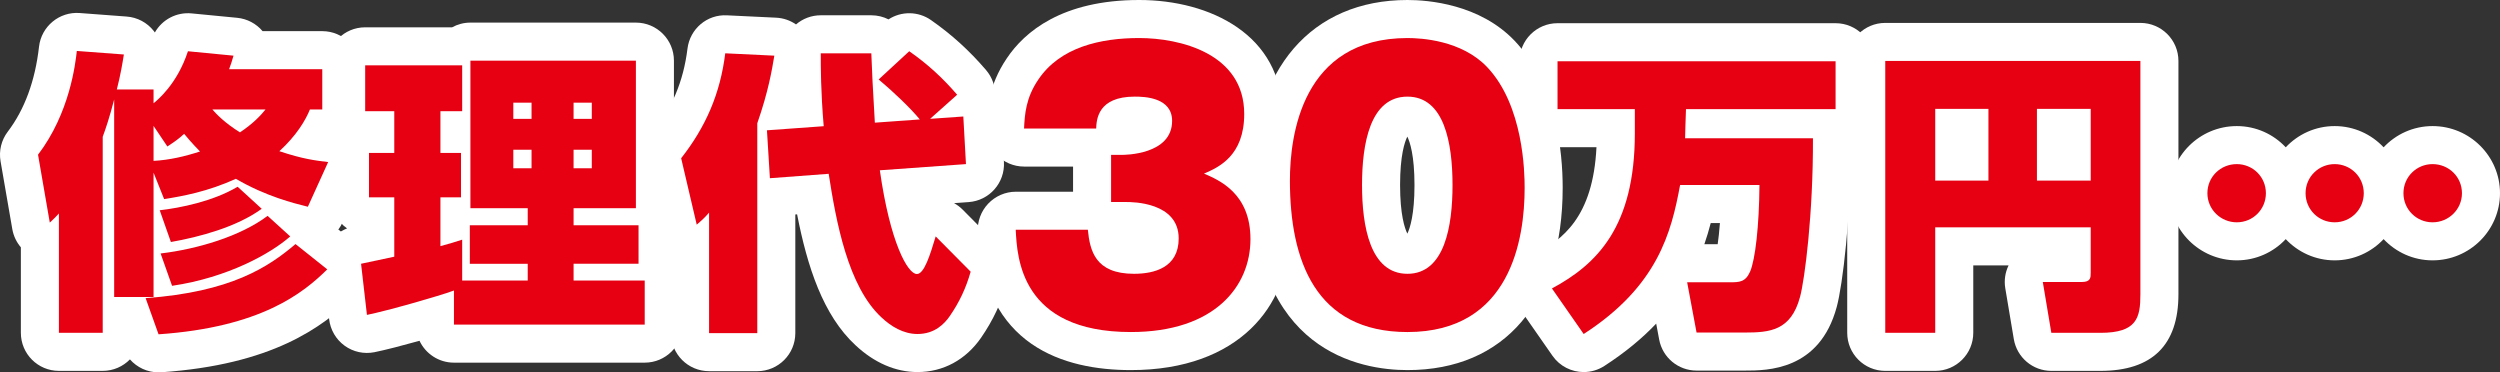
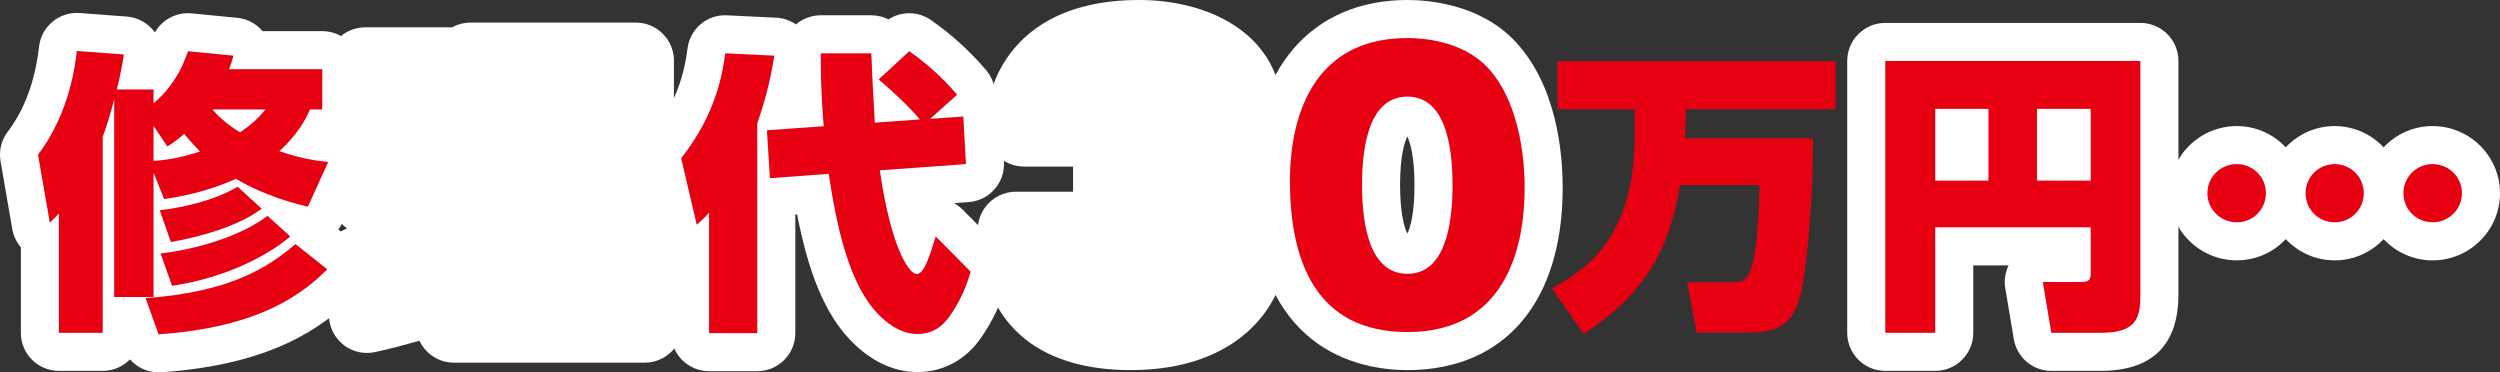
<svg xmlns="http://www.w3.org/2000/svg" version="1.1" id="レイヤー_1" x="0px" y="0px" width="298.152px" height="44.407px" viewBox="0 0 298.152 44.407" enable-background="new 0 0 298.152 44.407" xml:space="preserve">
  <rect x="0" y="0" width="298.152" height="44.407" fill="#333333" stroke="none" />
  <g>
    <g>
      <path fill="#FFFFFF" d="M18.907,44.407c-1.327,0-2.563-0.581-3.41-1.546c-0.824,0.845-1.975,1.37-3.249,1.37H7.025    c-2.505,0-4.537-2.031-4.537-4.537V29.495c-0.52-0.608-0.879-1.354-1.021-2.173l-1.402-8.097c-0.215-1.242,0.096-2.517,0.859-3.52    c2.011-2.645,3.266-6.056,3.73-10.14C4.931,3.142,7.083,1.37,9.503,1.553l5.609,0.421c1.267,0.095,2.436,0.717,3.222,1.714    c0.047,0.06,0.092,0.12,0.136,0.182c0.869-1.531,2.568-2.447,4.381-2.273l5.434,0.526c1.186,0.115,2.271,0.69,3.031,1.591h7.118    c2.505,0,4.537,2.031,4.537,4.537v4.802c0,1.046-0.354,2.009-0.948,2.776c0.427,0.352,0.791,0.784,1.069,1.279    c0.707,1.26,0.772,2.781,0.175,4.096l-2.418,5.328c-0.138,0.304-0.305,0.585-0.498,0.843l1.507,1.2    c1.015,0.808,1.635,2.012,1.704,3.308c0.069,1.295-0.419,2.558-1.343,3.47c-3.782,3.734-9.814,8.138-22.997,9.045    C19.115,44.403,19.011,44.407,18.907,44.407L18.907,44.407z" />
      <path fill="#FFFFFF" d="M76.888,43.25h-22.75c-1.816,0-3.382-1.067-4.107-2.607c-2.04,0.569-4.103,1.103-5.367,1.359    c-1.247,0.251-2.539-0.028-3.567-0.775c-1.028-0.747-1.696-1.891-1.841-3.152l-0.701-6.099c-0.238-2.069,0.959-3.994,2.834-4.736    c-1.161-0.821-1.918-2.175-1.918-3.705v-5.293c0-0.776,0.194-1.506,0.538-2.144c-0.622-0.776-0.993-1.762-0.993-2.833V7.794    c0-2.505,2.031-4.537,4.537-4.537h10.363c0.648-0.357,1.394-0.561,2.186-0.561h19.735c2.505,0,4.537,2.031,4.537,4.537v17.597    c0,0.113-0.004,0.226-0.012,0.337c0.211,0.524,0.328,1.097,0.328,1.696v4.112c0.466,0.712,0.736,1.563,0.736,2.479v5.258    C81.425,41.218,79.394,43.25,76.888,43.25L76.888,43.25z" />
      <path fill="#FFFFFF" d="M109.418,44.372c-2.6,0-5.15-1.103-7.378-3.188c-3.885-3.581-5.768-9.407-6.977-15.621l-0.213,0.016    v14.151c0,2.506-2.031,4.537-4.537,4.537h-5.749c-2.505,0-4.537-2.031-4.537-4.537v-9.59c-0.662-0.606-1.141-1.406-1.353-2.309    l-1.858-7.923c-0.314-1.341-0.002-2.753,0.849-3.837c2.505-3.191,3.839-6.36,4.325-10.272c0.292-2.354,2.334-4.106,4.72-3.972    l5.854,0.281c0.858,0.041,1.677,0.324,2.369,0.805c0.793-0.681,1.825-1.091,2.952-1.091h6.029c0.736,0,1.433,0.176,2.049,0.488    c1.527-0.995,3.536-0.987,5.071,0.085c2.461,1.719,4.544,3.61,6.556,5.95c0.763,0.887,1.123,1.986,1.095,3.072    c0.431,0.66,0.686,1.427,0.73,2.228l0.315,5.679c0.137,2.473-1.734,4.599-4.206,4.777l-1.744,0.125    c0.374,0.206,0.722,0.467,1.031,0.778l4.171,4.207c1.155,1.165,1.591,2.863,1.14,4.441c-0.697,2.439-1.686,4.542-3.112,6.616    C115.177,42.917,112.483,44.372,109.418,44.372L109.418,44.372z" />
      <path fill="#FFFFFF" d="M134.867,44.137c-7.953,0-17.576-2.86-18.257-16.485c-0.062-1.241,0.387-2.465,1.243-3.365    s2.044-1.422,3.287-1.422h6.834v-3h-5.842c-1.242,0-2.429-0.509-3.286-1.408c-0.856-0.899-1.306-2.11-1.246-3.35    c0.089-1.82,0.238-4.866,2.474-8.157C122.19,3.792,126.662,0,135.859,0c8.495,0,17.065,4.203,17.065,13.591    c0,3.028-0.804,5.261-1.905,6.911c1.486,1.812,2.649,4.377,2.649,8.016C153.669,36.292,147.855,44.137,134.867,44.137    L134.867,44.137z" />
      <path fill="#FFFFFF" d="M167.854,44.137c-5.579,0-18.554-2.203-18.554-22.606C149.3,8.25,156.41,0,167.854,0    c2.454,0,8.615,0.476,12.802,4.886c4.97,5.255,5.711,13.228,5.711,17.513C186.367,36.01,179.446,44.137,167.854,44.137    L167.854,44.137z M167.839,16.292c-0.315,0.63-0.864,2.237-0.864,5.776c0,3.521,0.545,5.145,0.867,5.796    c0.318-0.66,0.851-2.289,0.851-5.796C168.692,18.547,168.152,16.932,167.839,16.292L167.839,16.292z" />
-       <path fill="#FFFFFF" d="M188.876,44.372c-1.437,0-2.847-0.681-3.727-1.943l-3.786-5.434c-0.74-1.063-0.991-2.391-0.689-3.65    s1.127-2.33,2.269-2.941c3.413-1.83,7.04-4.491,7.454-12.848h-4.645c-2.506,0-4.537-2.031-4.537-4.537V7.304    c0-2.505,2.031-4.537,4.537-4.537h33.161c2.506,0,4.537,2.031,4.537,4.537v5.714c0,1.852-1.109,3.443-2.699,4.149    c-0.018,8.659-0.984,16.795-1.7,19.437c-2.047,7.592-8.299,7.592-10.969,7.592h-5.749c-2.184,0-4.058-1.556-4.459-3.702    l-0.355-1.9c-1.641,1.728-3.665,3.422-6.183,5.051C190.575,44.135,189.721,44.372,188.876,44.372L188.876,44.372z M203.262,29.127    h1.59c0.093-0.646,0.188-1.49,0.268-2.528h-1.096C203.807,27.434,203.557,28.278,203.262,29.127L203.262,29.127z" />
      <path fill="#FFFFFF" d="M250.498,44.231h-5.854c-2.216,0-4.107-1.602-4.475-3.787l-1.017-6.064    c-0.157-0.938-0.014-1.894,0.395-2.732h-4.213v8.047c0,2.506-2.031,4.537-4.537,4.537h-5.959c-2.506,0-4.537-2.031-4.537-4.537    V7.269c0-2.505,2.031-4.537,4.537-4.537h30.427c2.506,0,4.537,2.031,4.537,4.537v27.833    C259.802,41.16,256.671,44.231,250.498,44.231L250.498,44.231z" />
      <path fill="#FFFFFF" d="M290.109,31.05c-2.299,0-4.375-0.975-5.837-2.531c-1.462,1.557-3.537,2.531-5.836,2.531    s-4.375-0.975-5.837-2.531c-1.462,1.557-3.537,2.531-5.836,2.531c-4.435,0-8.043-3.592-8.043-8.007    c0-4.416,3.608-8.007,8.043-8.007c2.299,0,4.374,0.974,5.836,2.531c1.462-1.557,3.538-2.531,5.837-2.531s4.374,0.974,5.836,2.531    c1.462-1.557,3.538-2.531,5.837-2.531c4.435,0,8.043,3.592,8.043,8.007C298.152,27.458,294.544,31.05,290.109,31.05L290.109,31.05    z M290.109,21.977c-0.568,0-1.031,0.479-1.031,1.067c0,0.567,0.482,1.066,1.031,1.066c0.638,0,1.066-0.552,1.066-1.066    C291.176,22.465,290.688,21.977,290.109,21.977L290.109,21.977z M278.437,21.977c-0.578,0-1.067,0.489-1.067,1.067    c0,0.515,0.429,1.066,1.067,1.066c0.638,0,1.066-0.552,1.066-1.066C279.503,22.465,279.015,21.977,278.437,21.977L278.437,21.977z     M266.764,21.977c-0.578,0-1.067,0.489-1.067,1.067c0,0.515,0.429,1.066,1.067,1.066c0.549,0,1.031-0.499,1.031-1.066    C267.795,22.455,267.332,21.977,266.764,21.977L266.764,21.977z" />
    </g>
    <g>
      <path fill="#E60012" d="M36.716,24.656c-1.683-0.421-4.978-1.227-8.588-3.33c-3.4,1.542-6.345,2.068-8.553,2.419l-1.262-3.155    v14.828h-4.697V11.861c-0.561,2.174-1.017,3.506-1.367,4.452v23.381H7.025V25.461c-0.421,0.456-0.526,0.562-1.087,1.087    l-1.402-8.098C8.322,13.473,8.988,7.62,9.164,6.077l5.609,0.421c-0.175,1.087-0.386,2.384-0.841,4.172h4.381v1.647    c0.421-0.351,2.805-2.244,4.102-6.205l5.434,0.526c-0.21,0.701-0.281,0.981-0.526,1.612h11.112v4.802h-1.472    c-0.526,1.298-1.612,3.12-3.646,4.979c2.804,0.946,4.382,1.121,5.819,1.297L36.716,24.656z M39.03,32.123    c-2.839,2.804-7.887,6.905-20.121,7.747l-1.542-4.313c10.201-0.735,14.653-3.716,17.878-6.449L39.03,32.123z M18.313,15.016v4.171    c1.893-0.104,3.716-0.525,5.539-1.121c-1.086-1.122-1.472-1.613-1.893-2.104c-0.631,0.596-1.157,0.946-1.998,1.507L18.313,15.016z     M31.213,24.901c-2.98,2.174-7.432,3.365-10.832,3.961l-1.332-3.785c2.419-0.281,6.345-1.052,9.29-2.805L31.213,24.901z     M34.613,28.196c-2.313,2.033-7.431,4.908-14.092,5.89l-1.367-3.856c4.382-0.525,9.5-2.033,12.76-4.486L34.613,28.196z     M25.324,13.052c0.456,0.526,1.437,1.578,3.295,2.734c1.578-1.052,2.489-2.033,3.05-2.734H25.324z" />
-       <path fill="#E60012" d="M54.138,34.646c-1.788,0.666-7.958,2.419-10.376,2.909l-0.701-6.099c0.526-0.105,0.876-0.176,3.961-0.842    v-7.081h-3.015v-5.293h3.015v-4.978h-3.47V7.794H55.12v5.469h-2.594v4.978h2.454v5.293h-2.454v5.819    c1.087-0.28,1.718-0.491,2.594-0.771v4.873h7.817v-1.998h-6.906v-4.593h6.906v-2.033h-6.835V7.234h19.735v17.597h-7.431v2.033    h7.747v4.593h-7.747v1.998h8.483v5.258h-22.75V34.646z M61.219,12.247v1.928h2.174v-1.928H61.219z M61.219,17.855v2.209h2.174    v-2.209H61.219z M68.405,12.247v1.928h2.173v-1.928H68.405z M68.405,17.855v2.209h2.173v-2.209H68.405z" />
      <path fill="#E60012" d="M84.565,25.357c-0.491,0.561-0.701,0.771-1.472,1.438l-1.858-7.923c2.944-3.751,4.662-7.712,5.258-12.515    l5.854,0.281c-0.281,1.683-0.701,4.241-2.033,8.063v25.028h-5.749V25.357z M98.236,15.051c-0.351-4.172-0.351-7.012-0.351-8.694    h6.029c0.07,2.068,0.175,4.066,0.42,8.273l5.363-0.386c-1.157-1.402-3.12-3.26-4.907-4.768l3.646-3.365    c2.208,1.543,3.996,3.19,5.714,5.188l-3.225,2.874l3.961-0.28l0.315,5.679l-10.271,0.736c1.227,8.658,3.33,12.374,4.417,12.374    c0.876,0,1.578-2.278,2.244-4.487l4.171,4.207c-0.561,1.963-1.332,3.61-2.489,5.293c-0.631,0.911-1.788,2.139-3.856,2.139    c-1.683,0-3.155-0.912-4.277-1.963c-4.031-3.716-5.433-11.498-6.31-17.142l-7.011,0.525l-0.351-5.714L98.236,15.051z" />
-       <path fill="#E60012" d="M132.51,24.094v-5.623h1.24c0.372,0,6.037,0,6.037-4.053c0-2.812-3.308-2.895-4.466-2.895    c-4.424,0-4.548,2.771-4.59,3.805h-8.601c0.083-1.695,0.207-3.639,1.695-5.83c2.605-3.887,7.443-4.962,12.033-4.962    c4.838,0,12.529,1.819,12.529,9.055c0,5.004-3.06,6.368-4.797,7.112c1.819,0.786,5.541,2.356,5.541,7.814    c0,5.624-4.259,11.082-14.266,11.082c-13.148,0-13.562-8.89-13.728-12.198h8.601c0.248,2.481,0.868,5.252,5.5,5.252    c2.439,0,5.334-0.745,5.334-4.218c0-4.342-5.541-4.342-6.244-4.342H132.51z" />
      <path fill="#E60012" d="M177.365,8.009c4.341,4.59,4.465,12.57,4.465,14.39c0,6.078-1.653,17.201-13.976,17.201    c-10.957,0-14.018-8.518-14.018-18.069c0-5.376,1.447-16.994,14.018-16.994C169.467,4.537,174.305,4.785,177.365,8.009z     M167.854,11.524c-4.466,0-5.417,5.624-5.417,10.544c0,4.88,0.951,10.586,5.417,10.586s5.375-5.748,5.375-10.586    C173.229,17.024,172.237,11.524,167.854,11.524z" />
      <path fill="#E60012" d="M200.37,22.062c-1.052,5.679-2.664,12.059-11.498,17.772l-3.786-5.434    c5.363-2.875,9.886-7.361,9.886-18.474v-2.909h-9.22V7.304h33.161v5.714h-17.842c-0.035,1.191-0.105,2.874-0.105,3.47h15.248    c0.035,8.974-0.981,16.861-1.542,18.93c-1.087,4.031-3.61,4.241-6.59,4.241h-5.749l-1.122-5.994h5.048    c1.157,0,1.894,0,2.454-1.262c0.631-1.438,1.087-5.539,1.122-10.341H200.37z" />
      <path fill="#E60012" d="M249.341,27.11h-18.544v12.584h-5.959V7.269h30.427v27.833c0,2.804-0.42,4.592-4.767,4.592h-5.854    l-1.017-6.064h4.662c1.052,0,1.052-0.525,1.052-1.122V27.11z M230.797,21.536h6.345v-8.553h-6.345V21.536z M242.926,21.536h6.415    v-8.553h-6.415V21.536z" />
      <path fill="#E60012" d="M270.233,23.043c0,1.928-1.542,3.47-3.47,3.47c-1.929,0-3.506-1.542-3.506-3.47    c0-1.963,1.577-3.471,3.506-3.471C268.656,19.573,270.233,21.081,270.233,23.043z M281.906,23.043c0,1.928-1.542,3.47-3.47,3.47    s-3.471-1.542-3.471-3.47c0-1.963,1.577-3.471,3.471-3.471C280.329,19.573,281.906,21.081,281.906,23.043z M293.615,23.043    c0,1.928-1.578,3.47-3.506,3.47s-3.471-1.542-3.471-3.47c0-1.963,1.578-3.471,3.471-3.471    C292.037,19.573,293.615,21.081,293.615,23.043z" />
    </g>
  </g>
</svg>